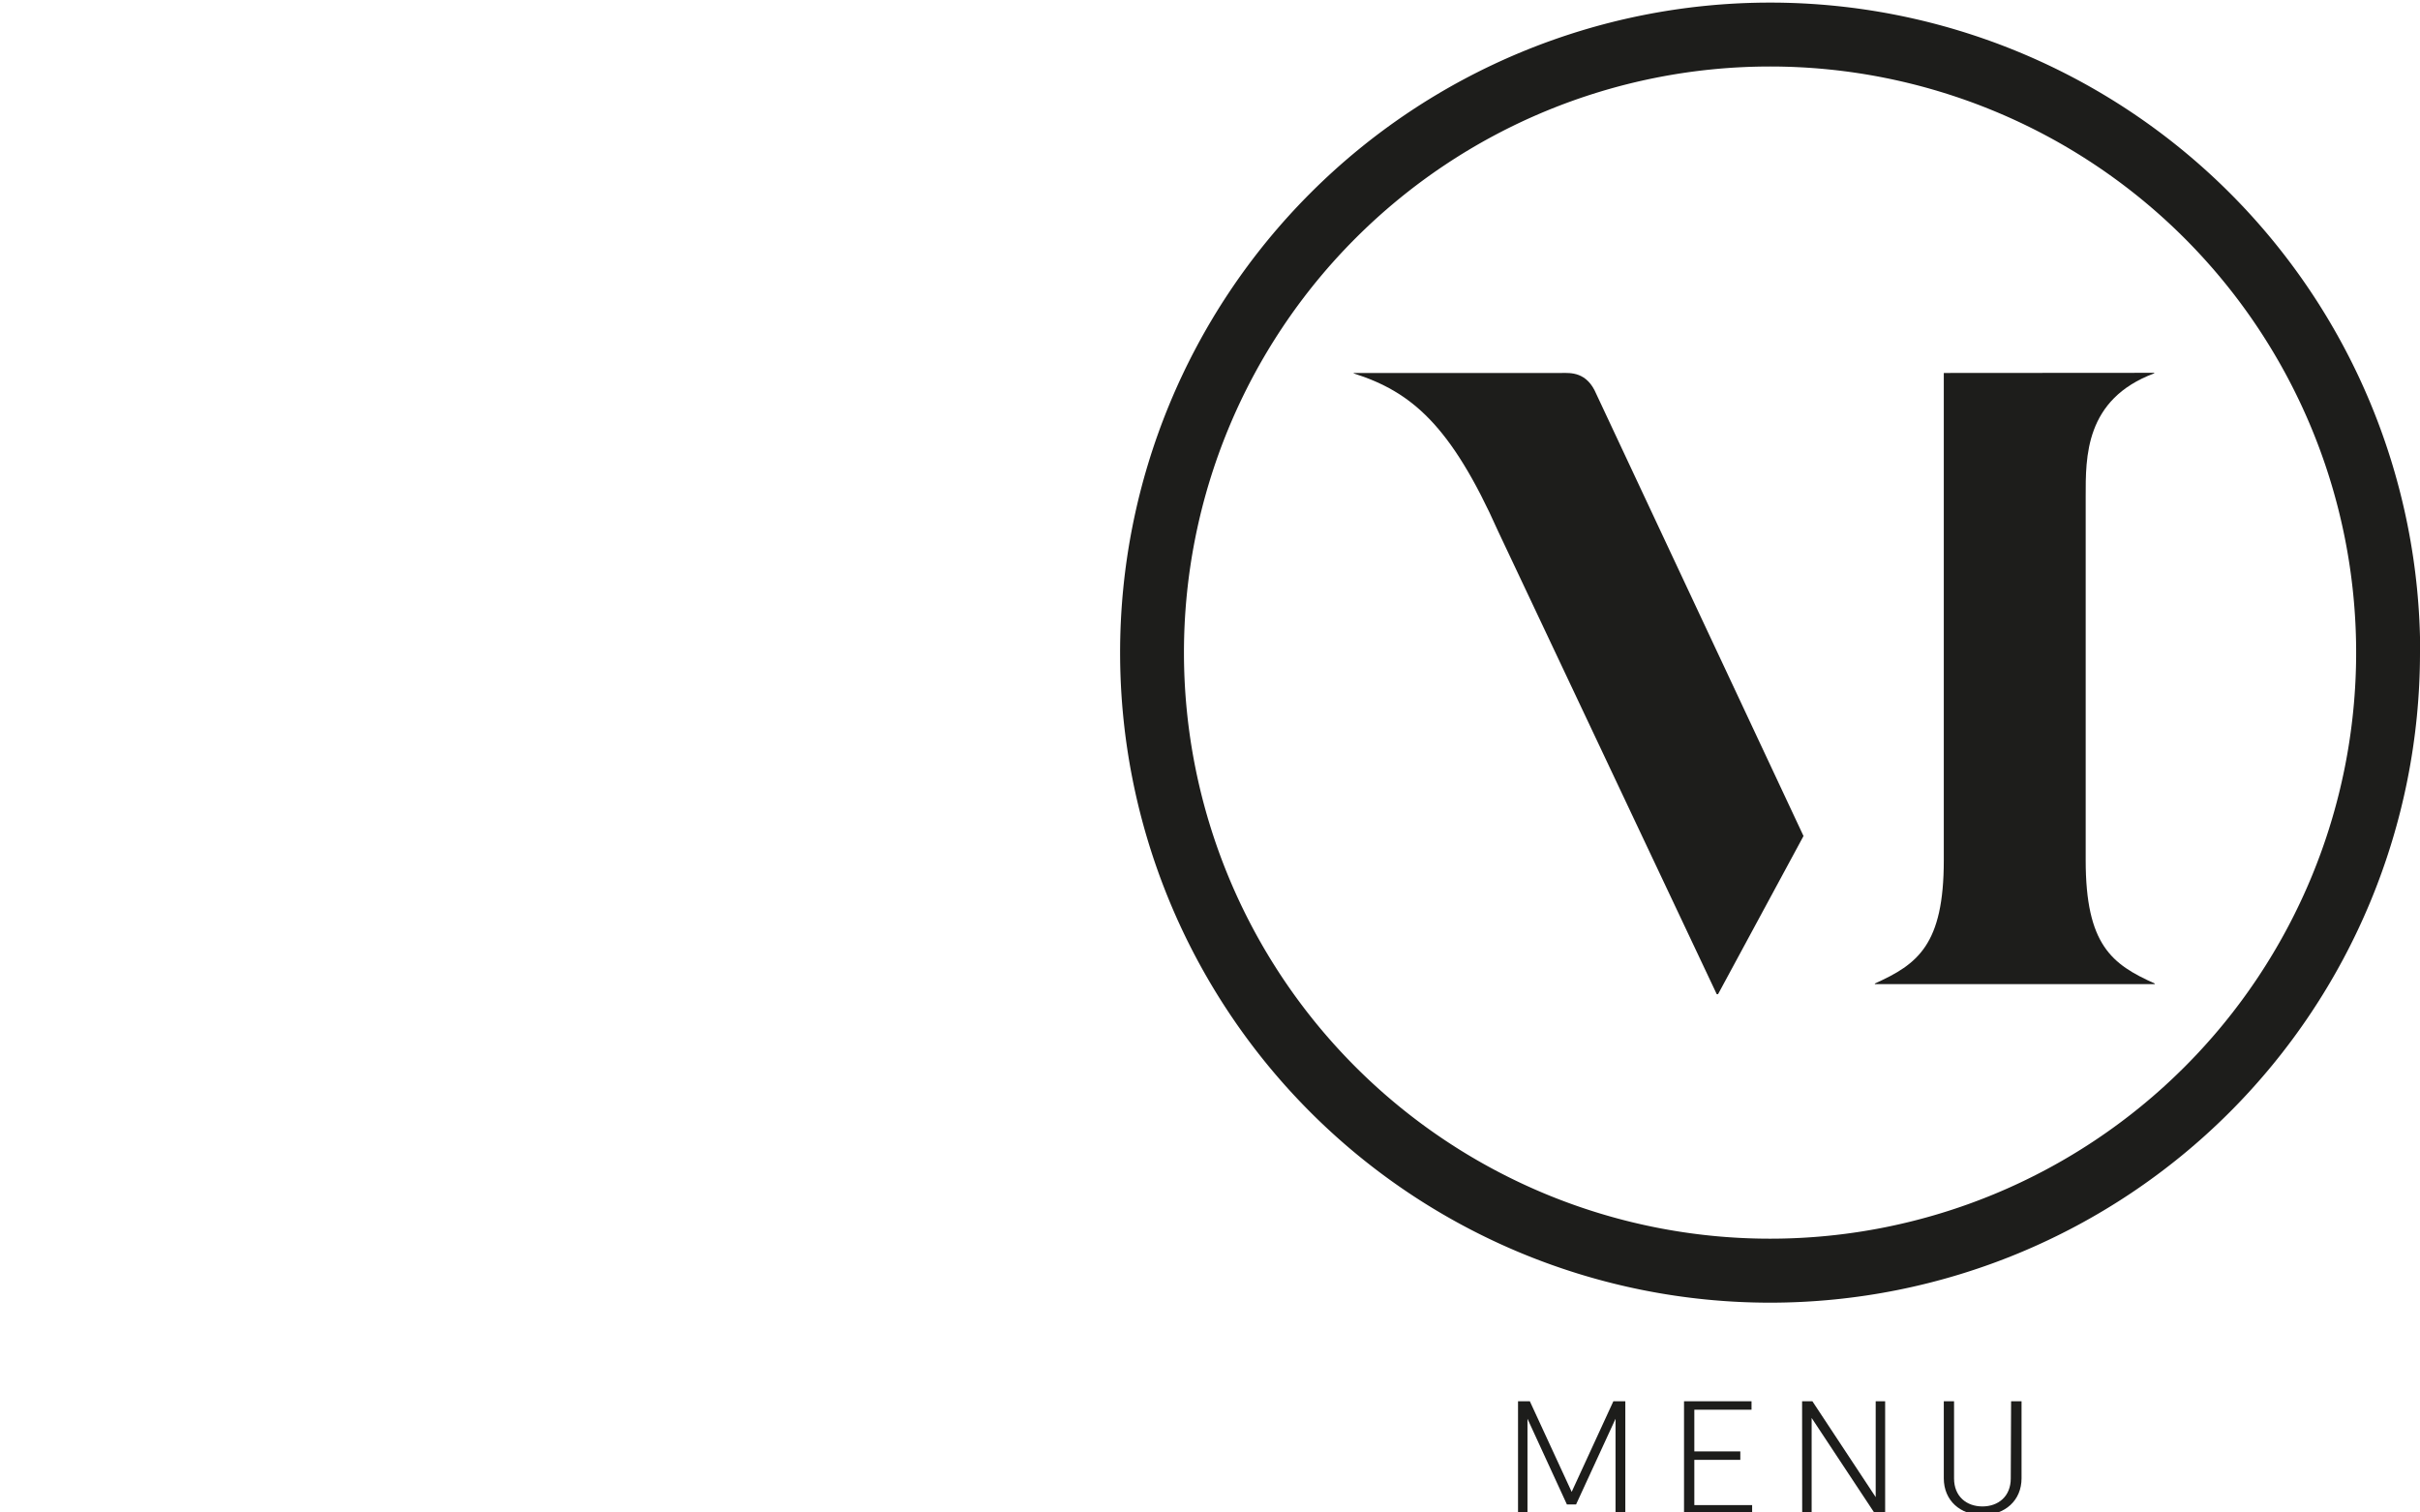
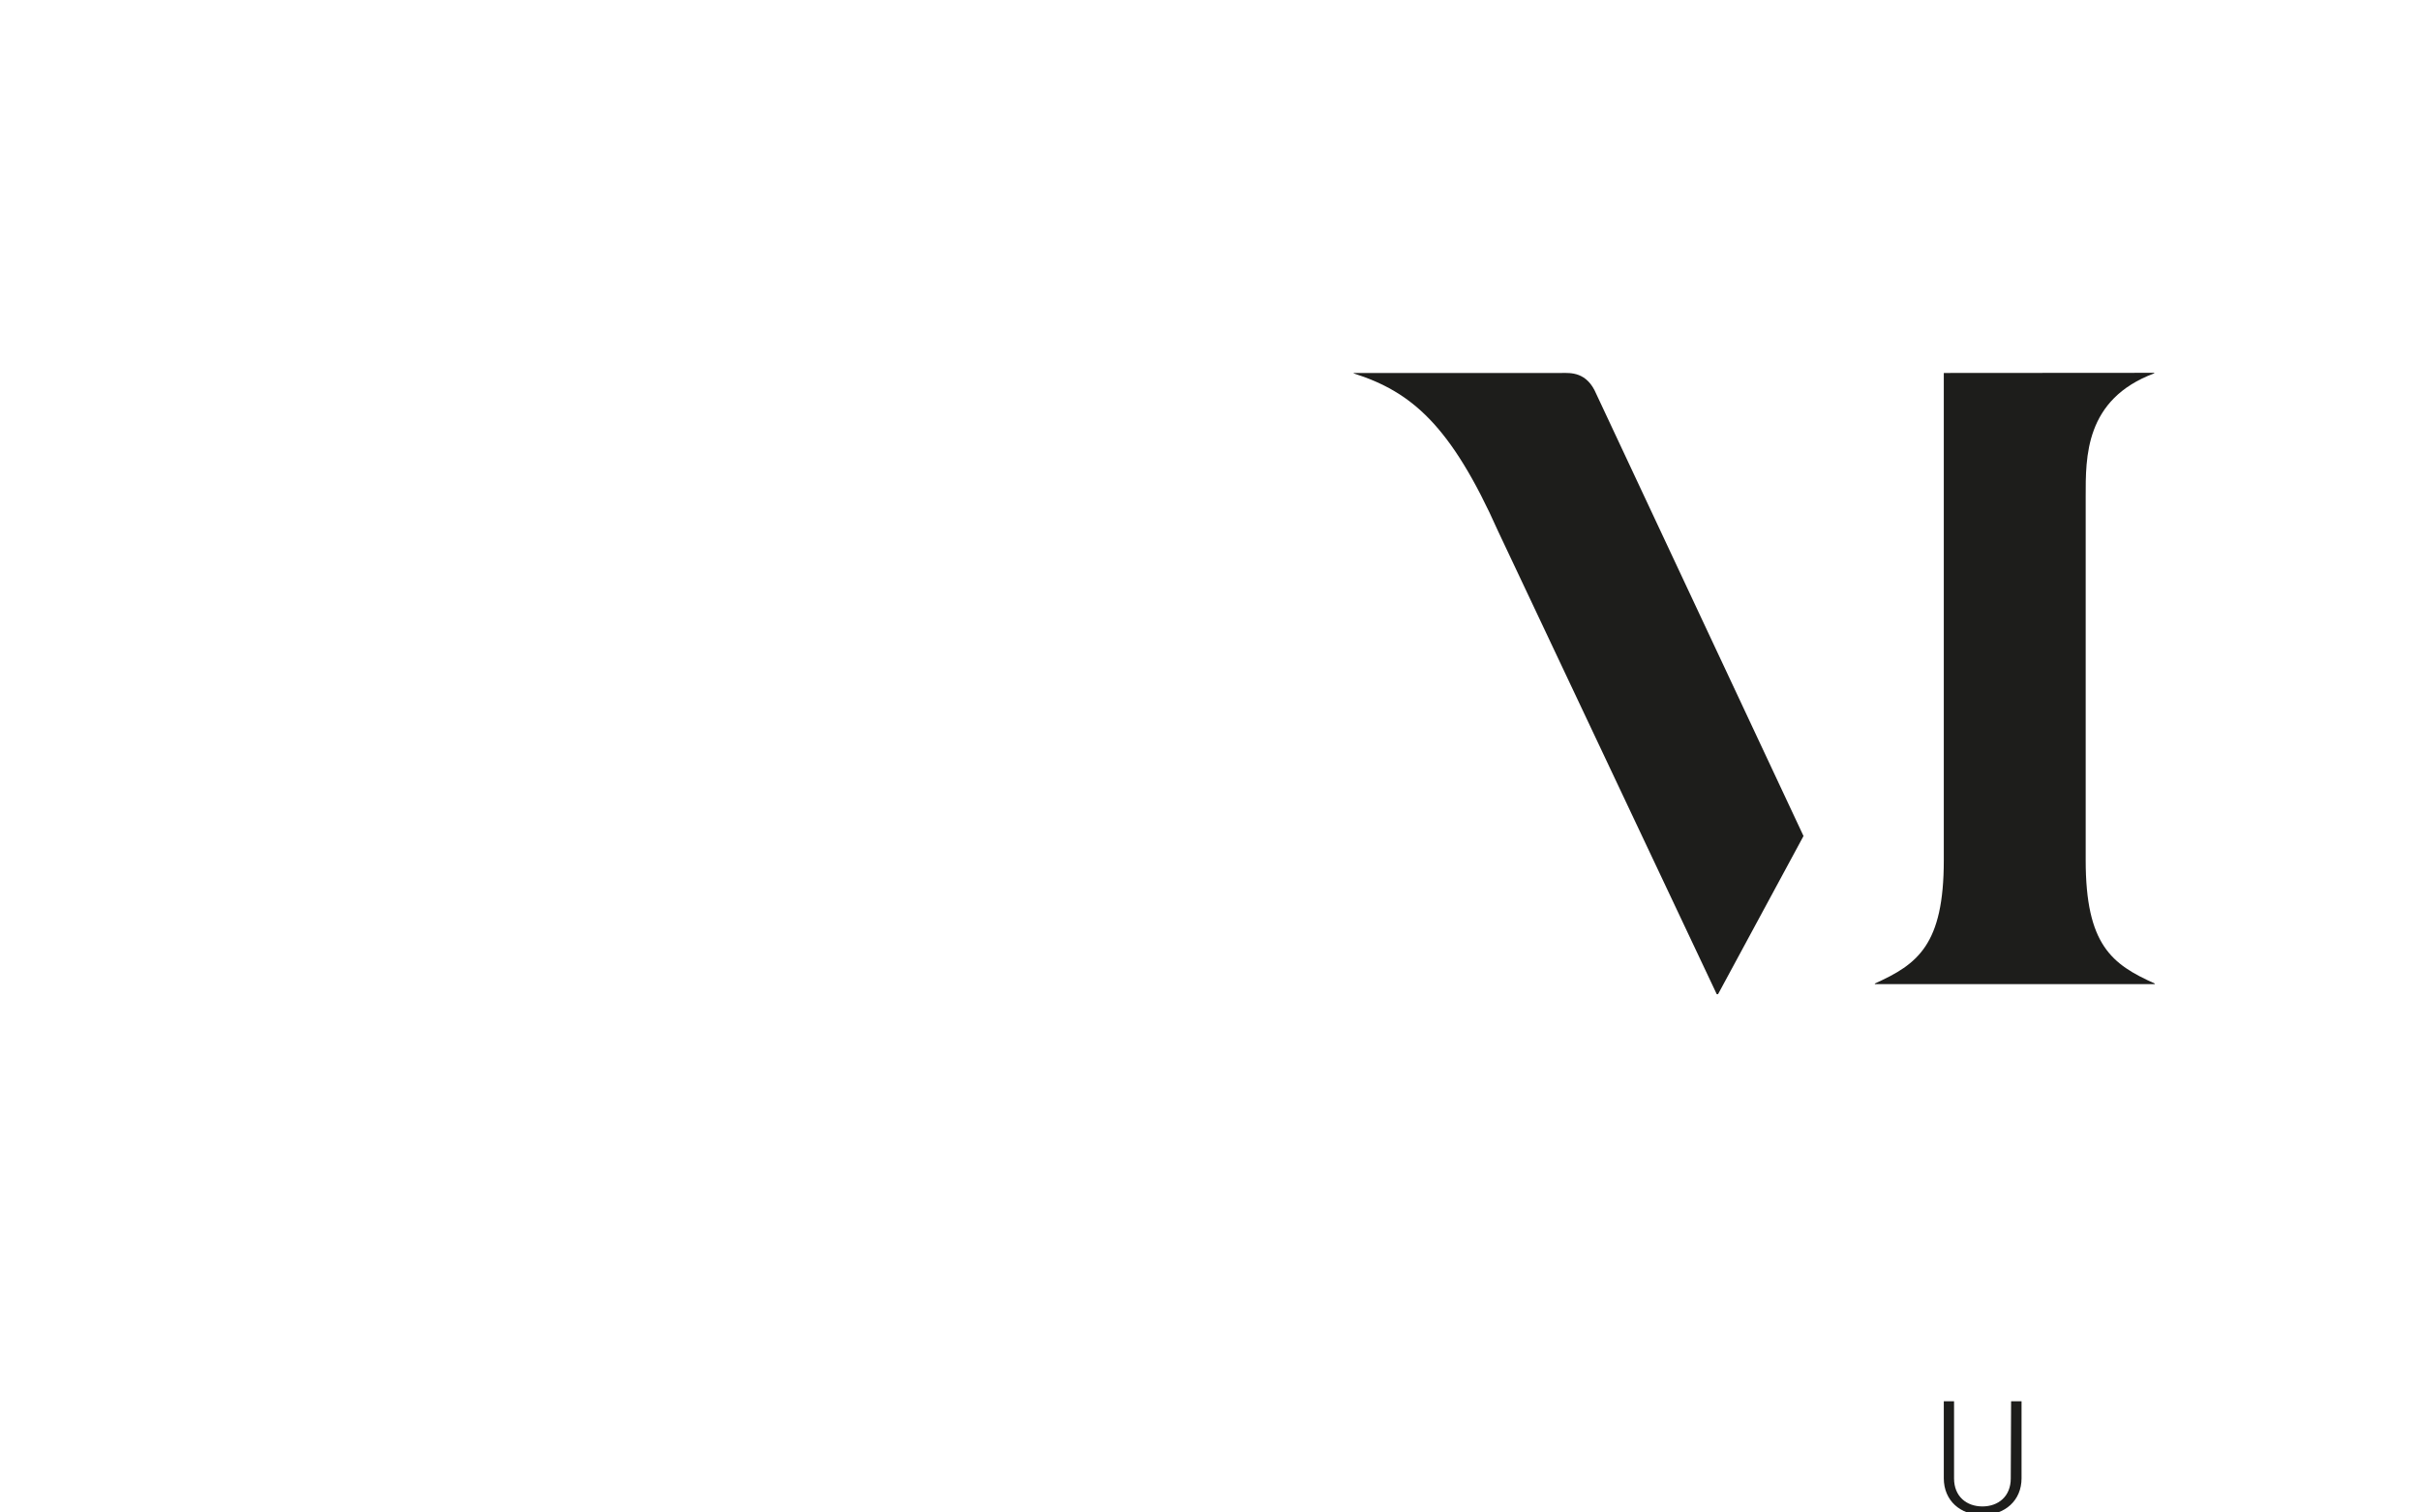
<svg xmlns="http://www.w3.org/2000/svg" id="Ebene_1" data-name="Ebene 1" viewBox="0 0 512 320">
  <defs>
    <style>.cls-1{fill:#1d1d1b;}</style>
  </defs>
  <title>Zeichenfläche 1</title>
-   <path class="cls-1" d="M333.45,318.3h-1.94l-8.34-18.13v20.05h-2V296.47h2.5l8.85,19.17,8.82-19.17h2.53v23.75h-2.07V300.17Z" />
-   <path class="cls-1" d="M356.29,320.22V296.47h14.28v1.79h-12.1v8.82h9.73v1.78h-9.73v9.57H370.7v1.79Z" />
-   <path class="cls-1" d="M381.27,296.47h2.18l13.39,20.28V296.47h2v23.75h-2.18L383.29,300v20.24h-2Z" />
  <path class="cls-1" d="M425.49,296.47h2.21v16.29c0,4.73-3.54,7.78-8.24,7.78s-8.21-3.05-8.21-7.78V296.47h2.17v16.32c0,3.83,2.66,5.93,6,5.93s6-2.1,6-5.93Z" />
  <path class="cls-1" d="M411.25,78.91V182c0,17.87-5.51,22-14.58,26.08v.13h59.2v-.13c-9.07-4.06-14.6-8.16-14.6-26.08l0-76.93c0-8.33-.21-20.6,14.5-26.08v-.11Z" />
  <path class="cls-1" d="M381.57,176.88,337.72,83.34c-2-4.74-5.49-4.43-7.26-4.43H286.4V79c12.19,3.88,20.54,10.92,30.58,33.45l46.23,97.89h.28Z" />
-   <path class="cls-1" d="M498.49,138.07a124,124,0,1,1-124-124,124,124,0,0,1,124,124m13.55,0A137.53,137.53,0,1,0,374.51,275.61,137.54,137.54,0,0,0,512,138.07" />
</svg>